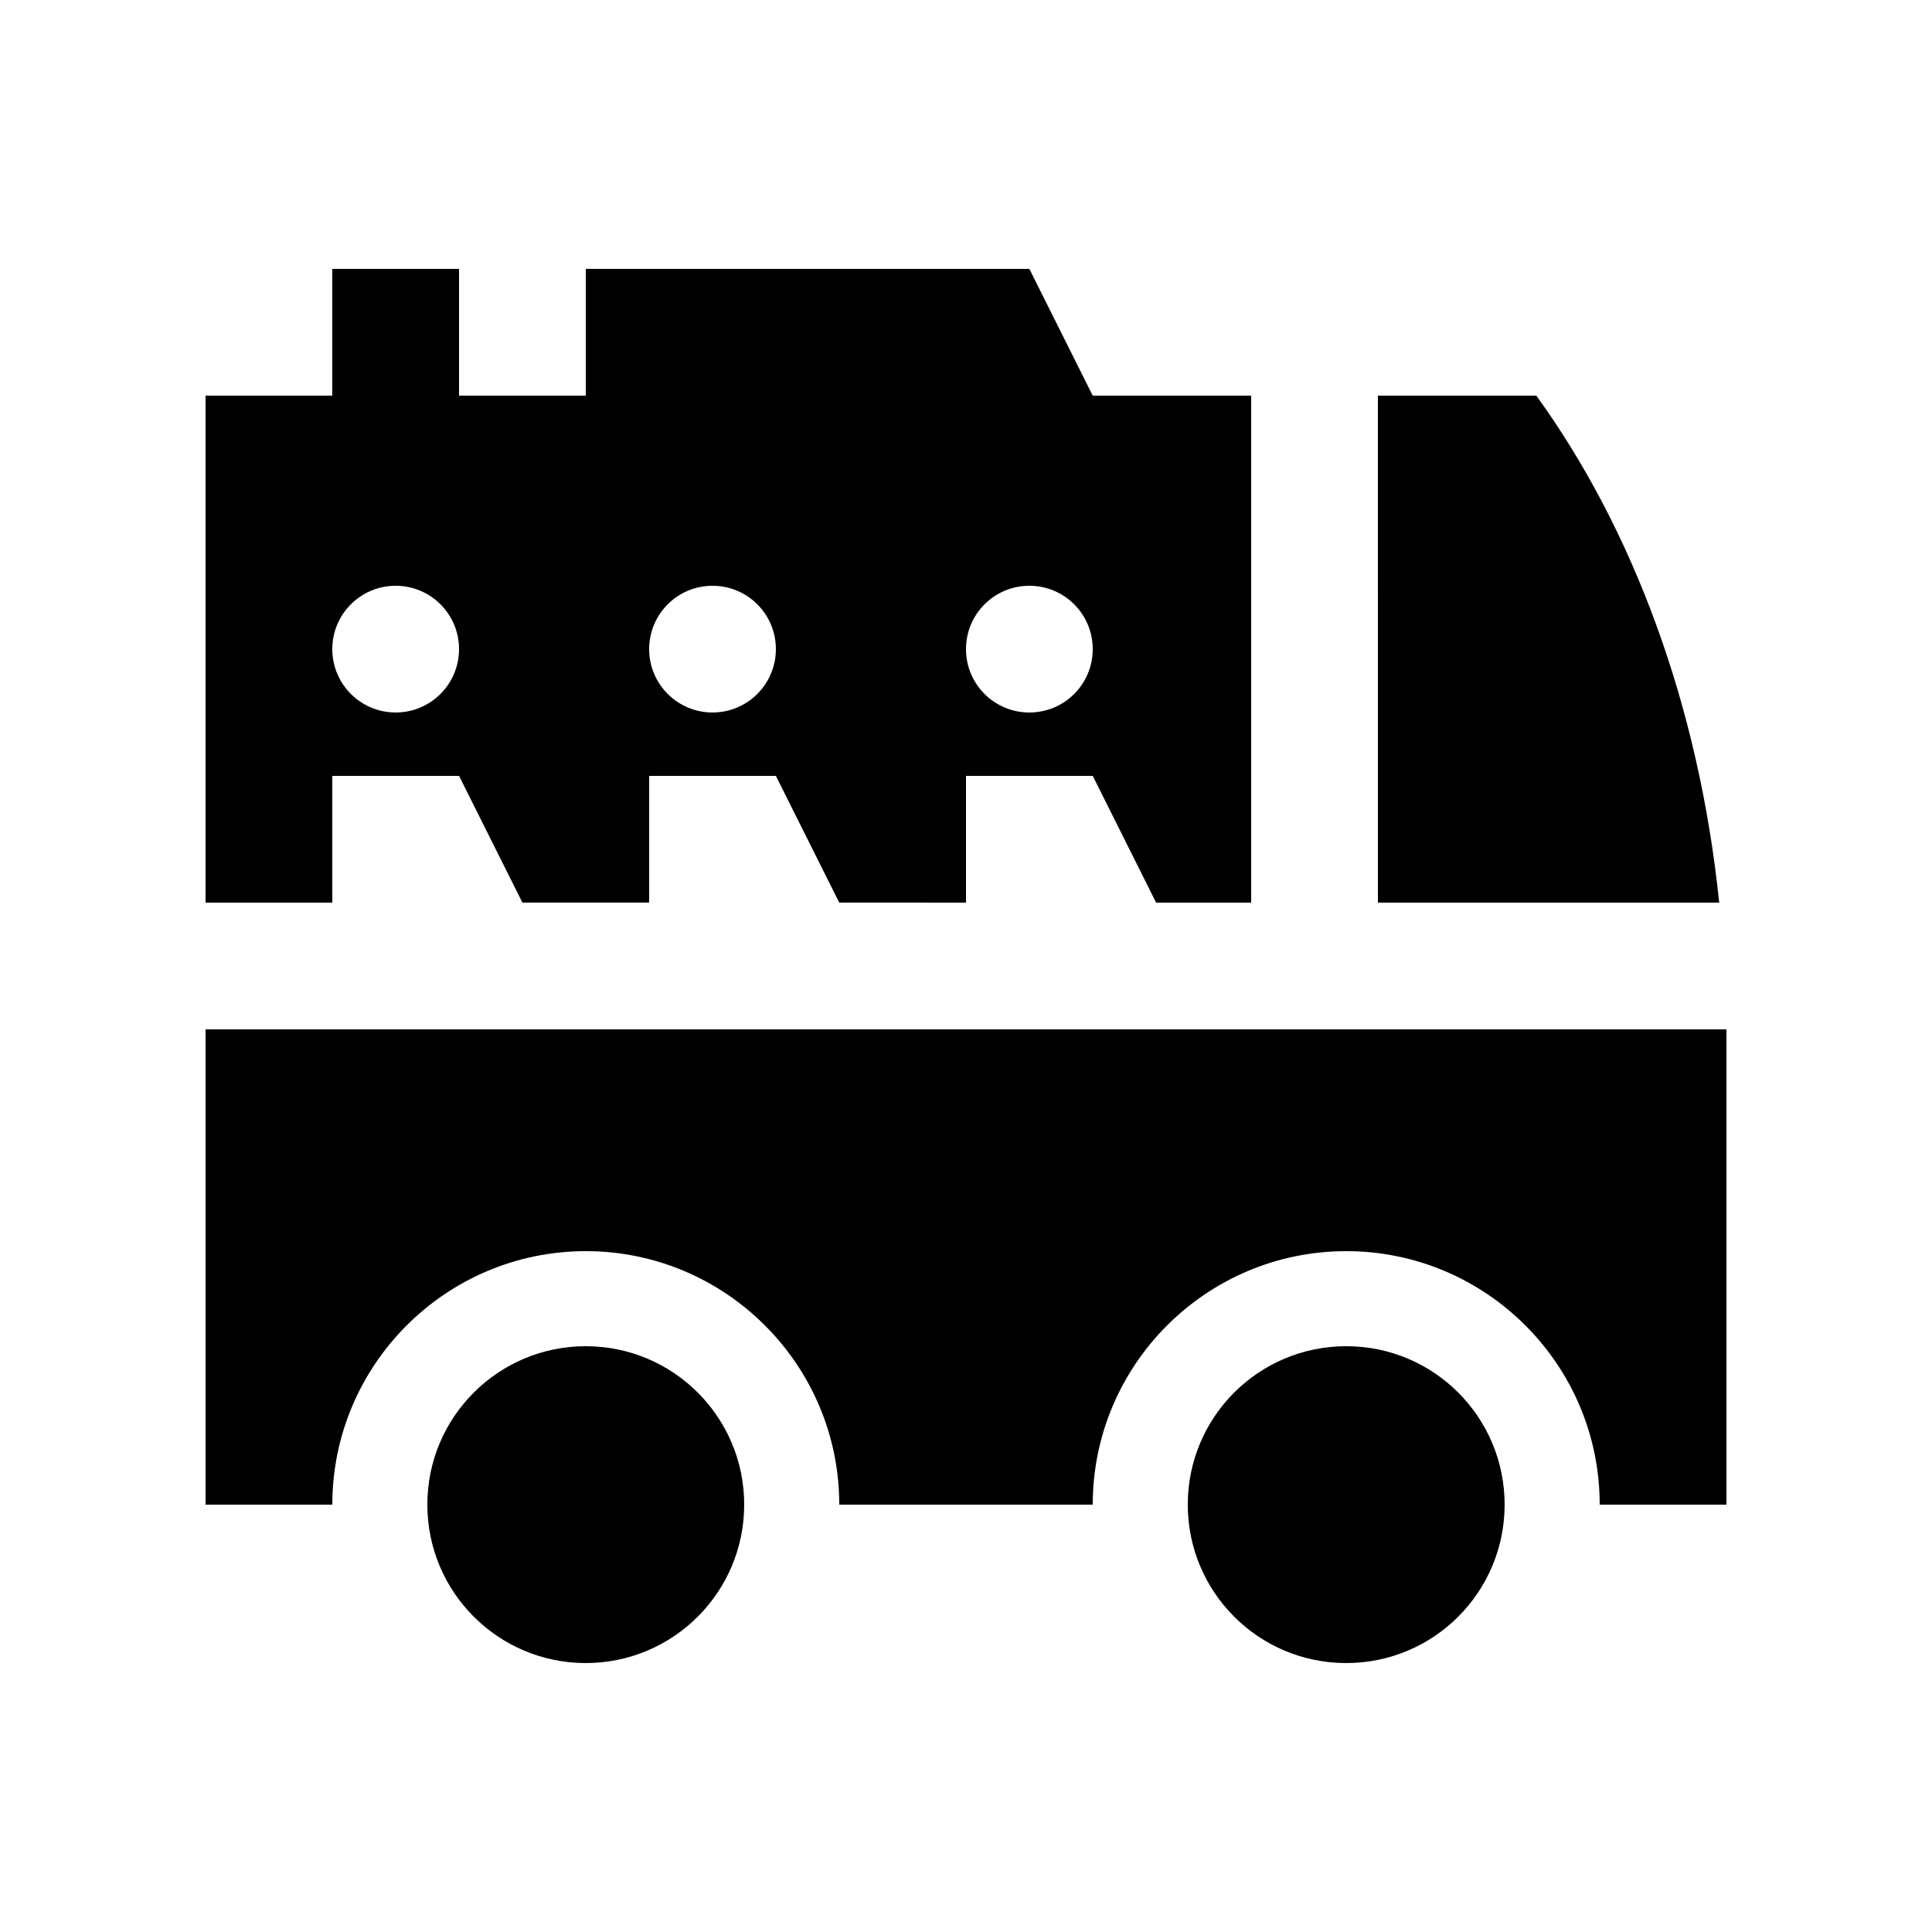
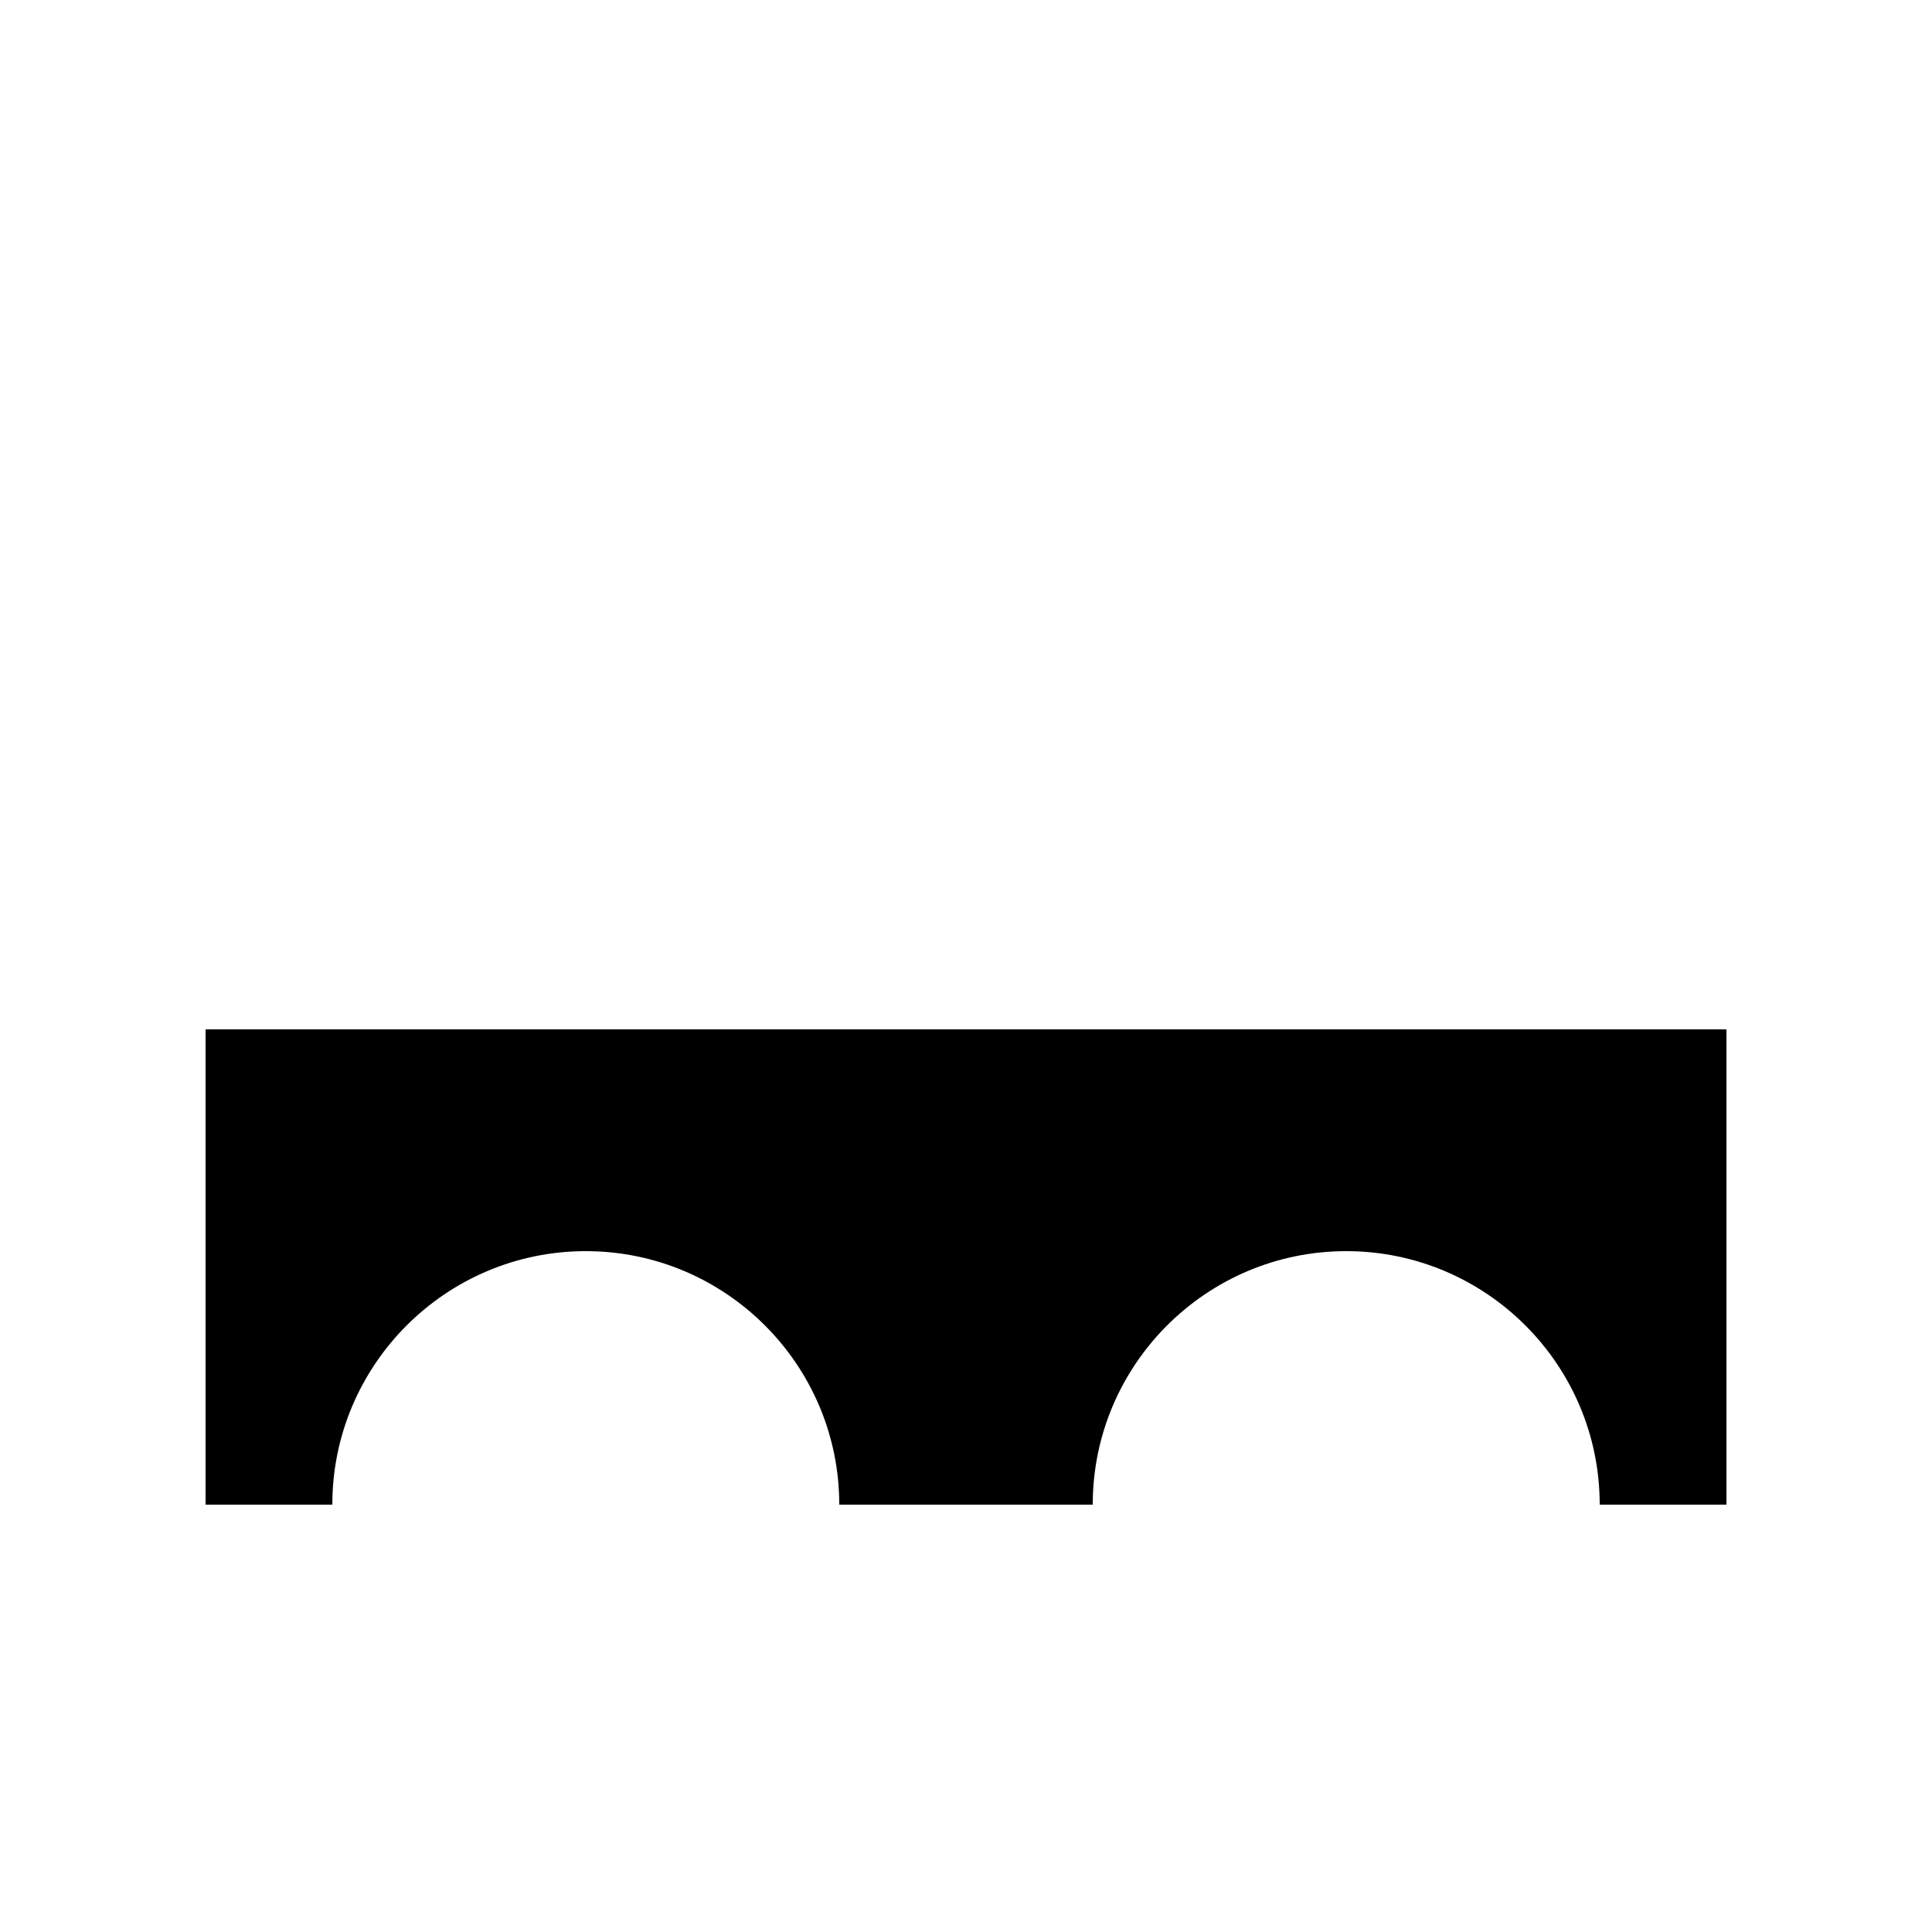
<svg xmlns="http://www.w3.org/2000/svg" fill="#000000" width="800px" height="800px" version="1.1" viewBox="144 144 512 512">
  <g>
-     <path d="m341.22 542.74c0 23.176-18.801 41.988-41.984 41.988-23.207 0-41.984-18.812-41.984-41.988 0.004-23.191 18.781-41.98 41.988-41.98 23.18 0 41.98 18.789 41.98 41.98z" />
-     <path d="m542.74 542.74c0 23.176-18.762 41.988-41.984 41.988-23.219 0-41.984-18.812-41.984-41.988 0.004-23.191 18.766-41.98 41.988-41.98 23.219 0 41.98 18.789 41.98 41.98z" />
    <path d="m198.48 542.74h33.59c-0.004-37.051 30.129-67.172 67.172-67.172 37.039 0 67.172 30.121 67.172 67.172h67.172c0.004-37.051 30.129-67.172 67.18-67.172s67.172 30.121 67.172 67.172h33.59v-125.95h-403.05z" />
-     <path d="m509.16 383.2h90.445c-5.363-52.121-22.781-98.875-48.465-134.35h-41.984z" />
-     <path d="m232.06 383.2v-33.586h33.59l16.793 33.582h33.59v-33.582h33.582l16.793 33.582 33.59 0.004v-33.586h33.59l16.789 33.586h25.191v-134.35h-41.984l-16.797-33.59h-117.55v33.59h-33.59v-33.59h-33.59v33.59h-33.582v134.35zm184.73-83.965c9.285 0 16.797 7.508 16.797 16.793s-7.512 16.793-16.797 16.793c-9.281 0-16.793-7.508-16.793-16.793 0.004-9.289 7.516-16.793 16.793-16.793zm-83.965 0c9.27 0 16.793 7.504 16.793 16.789s-7.523 16.793-16.793 16.793-16.793-7.508-16.793-16.793c0.004-9.285 7.519-16.789 16.793-16.789zm-83.969 0c9.273 0 16.793 7.508 16.793 16.793 0 9.281-7.519 16.789-16.793 16.789-9.273 0-16.793-7.508-16.793-16.793s7.519-16.789 16.793-16.789z" />
  </g>
</svg>